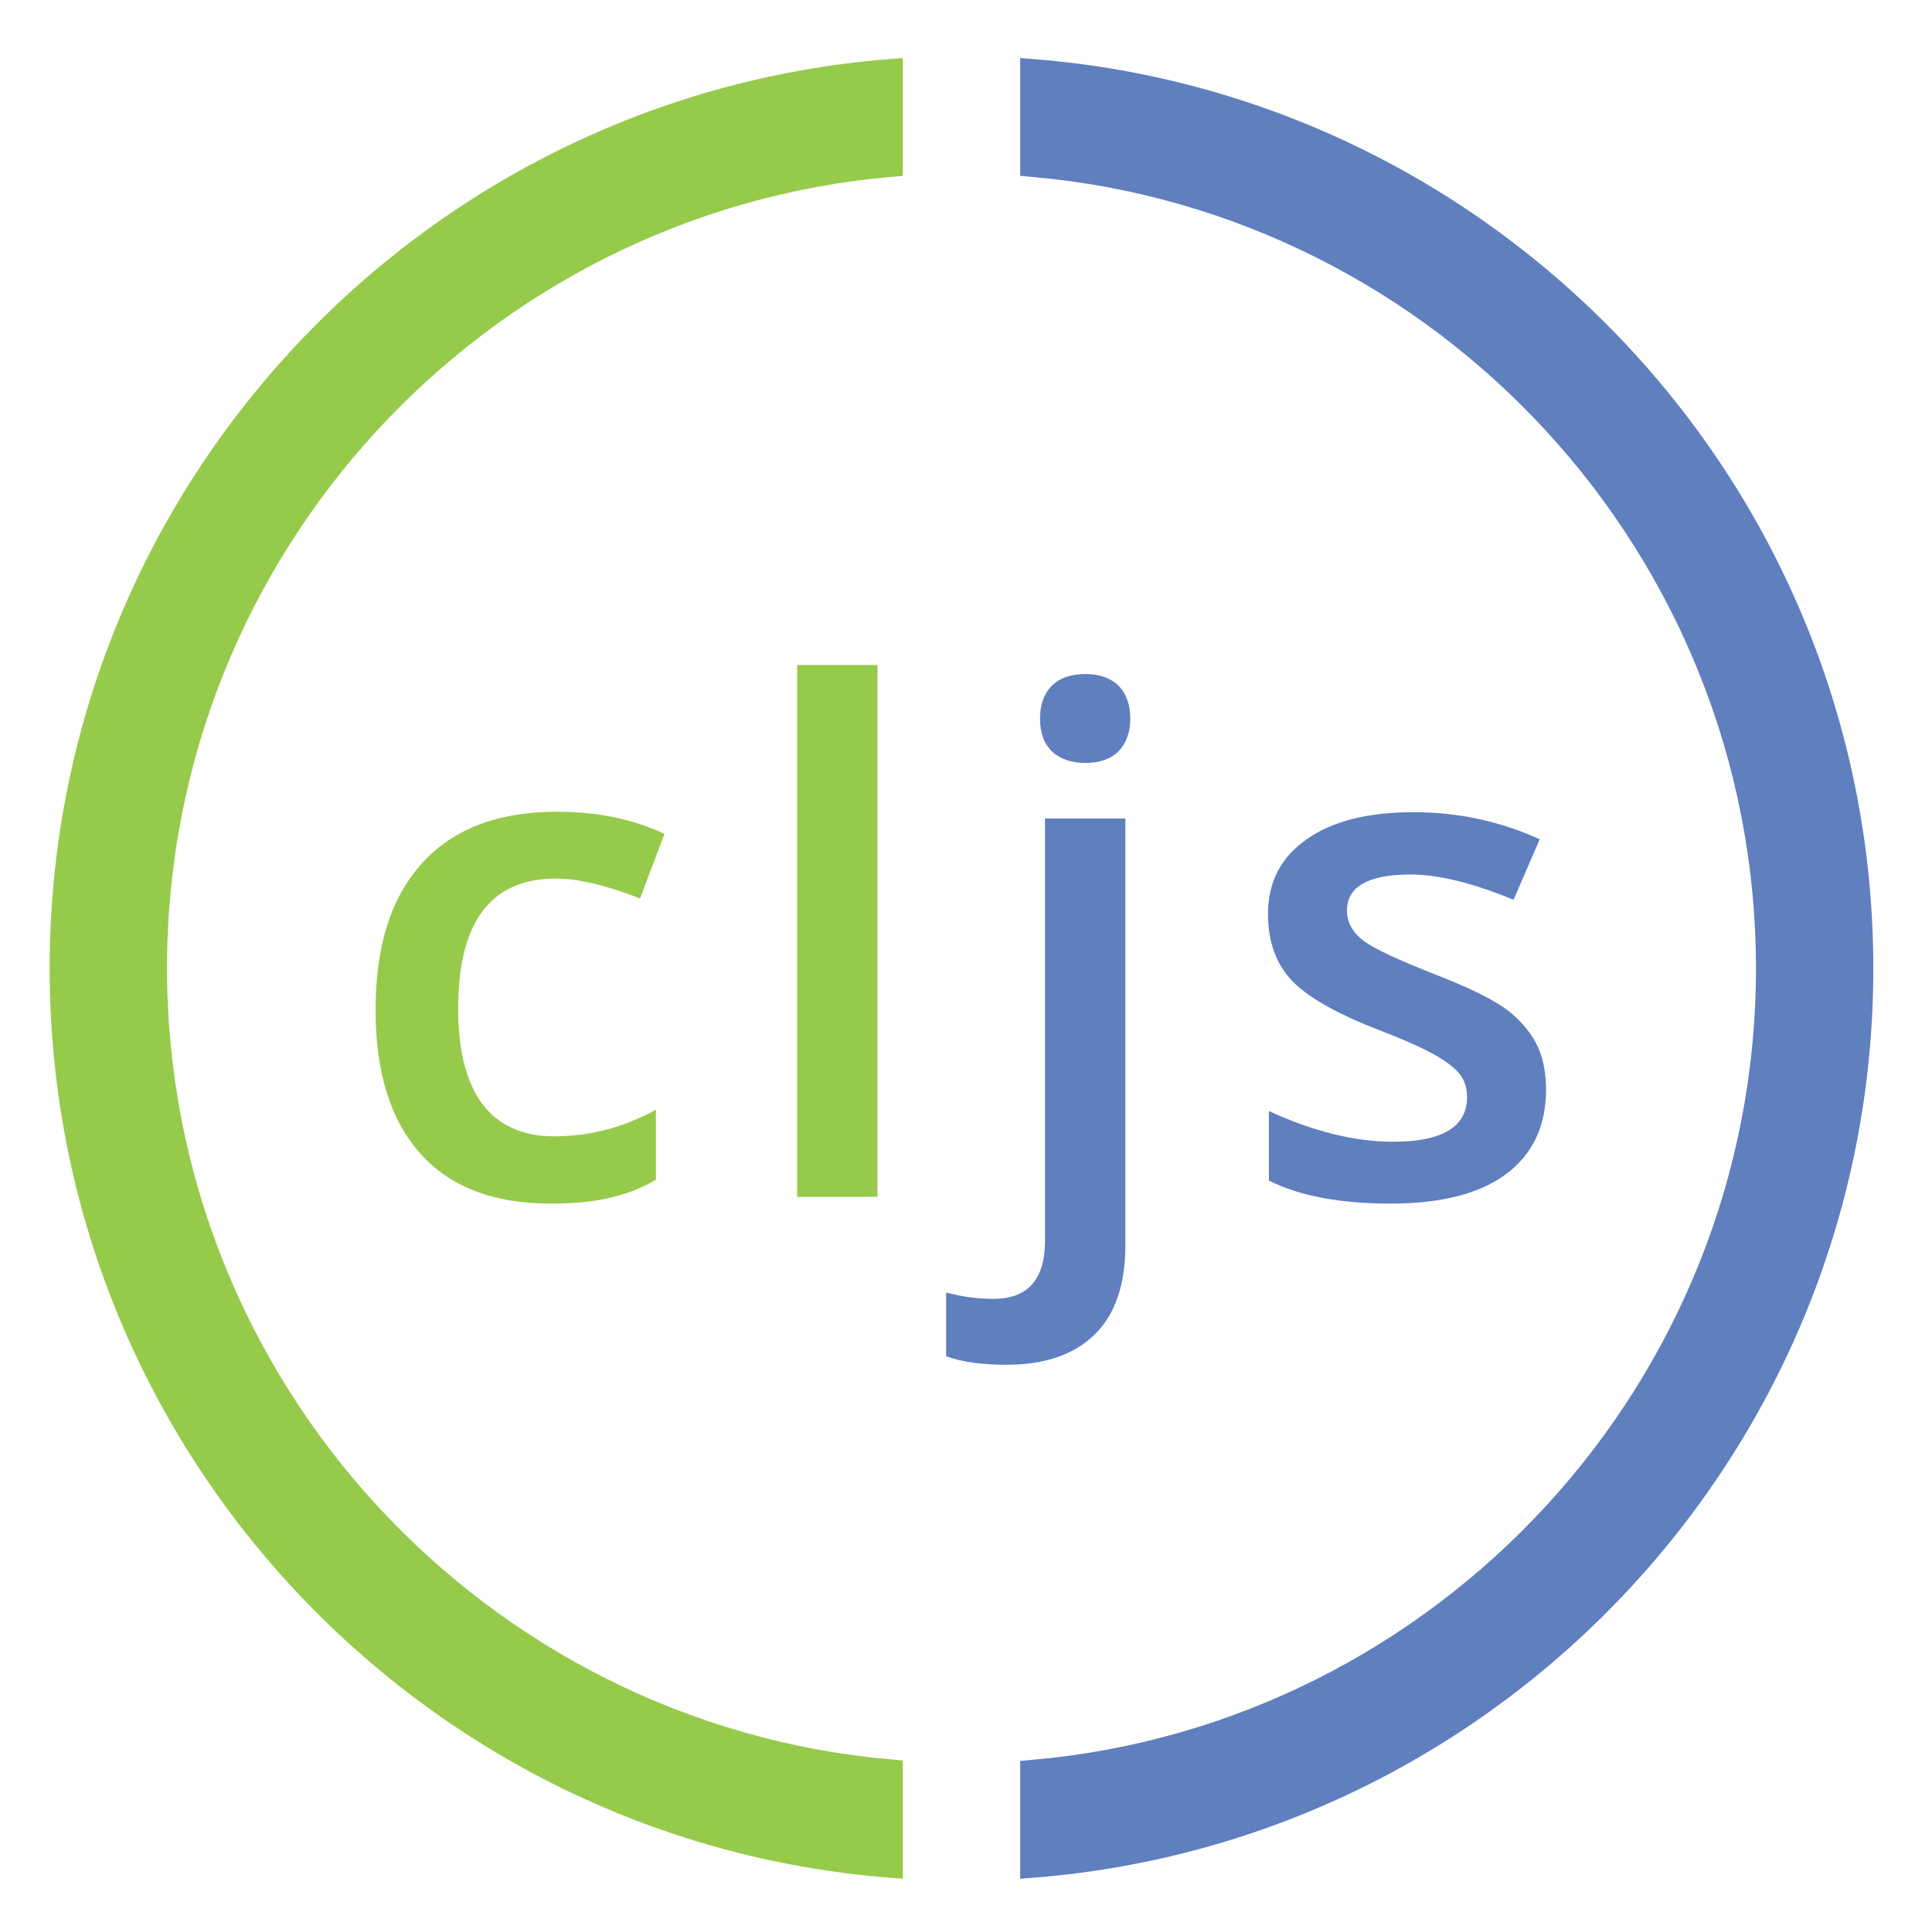
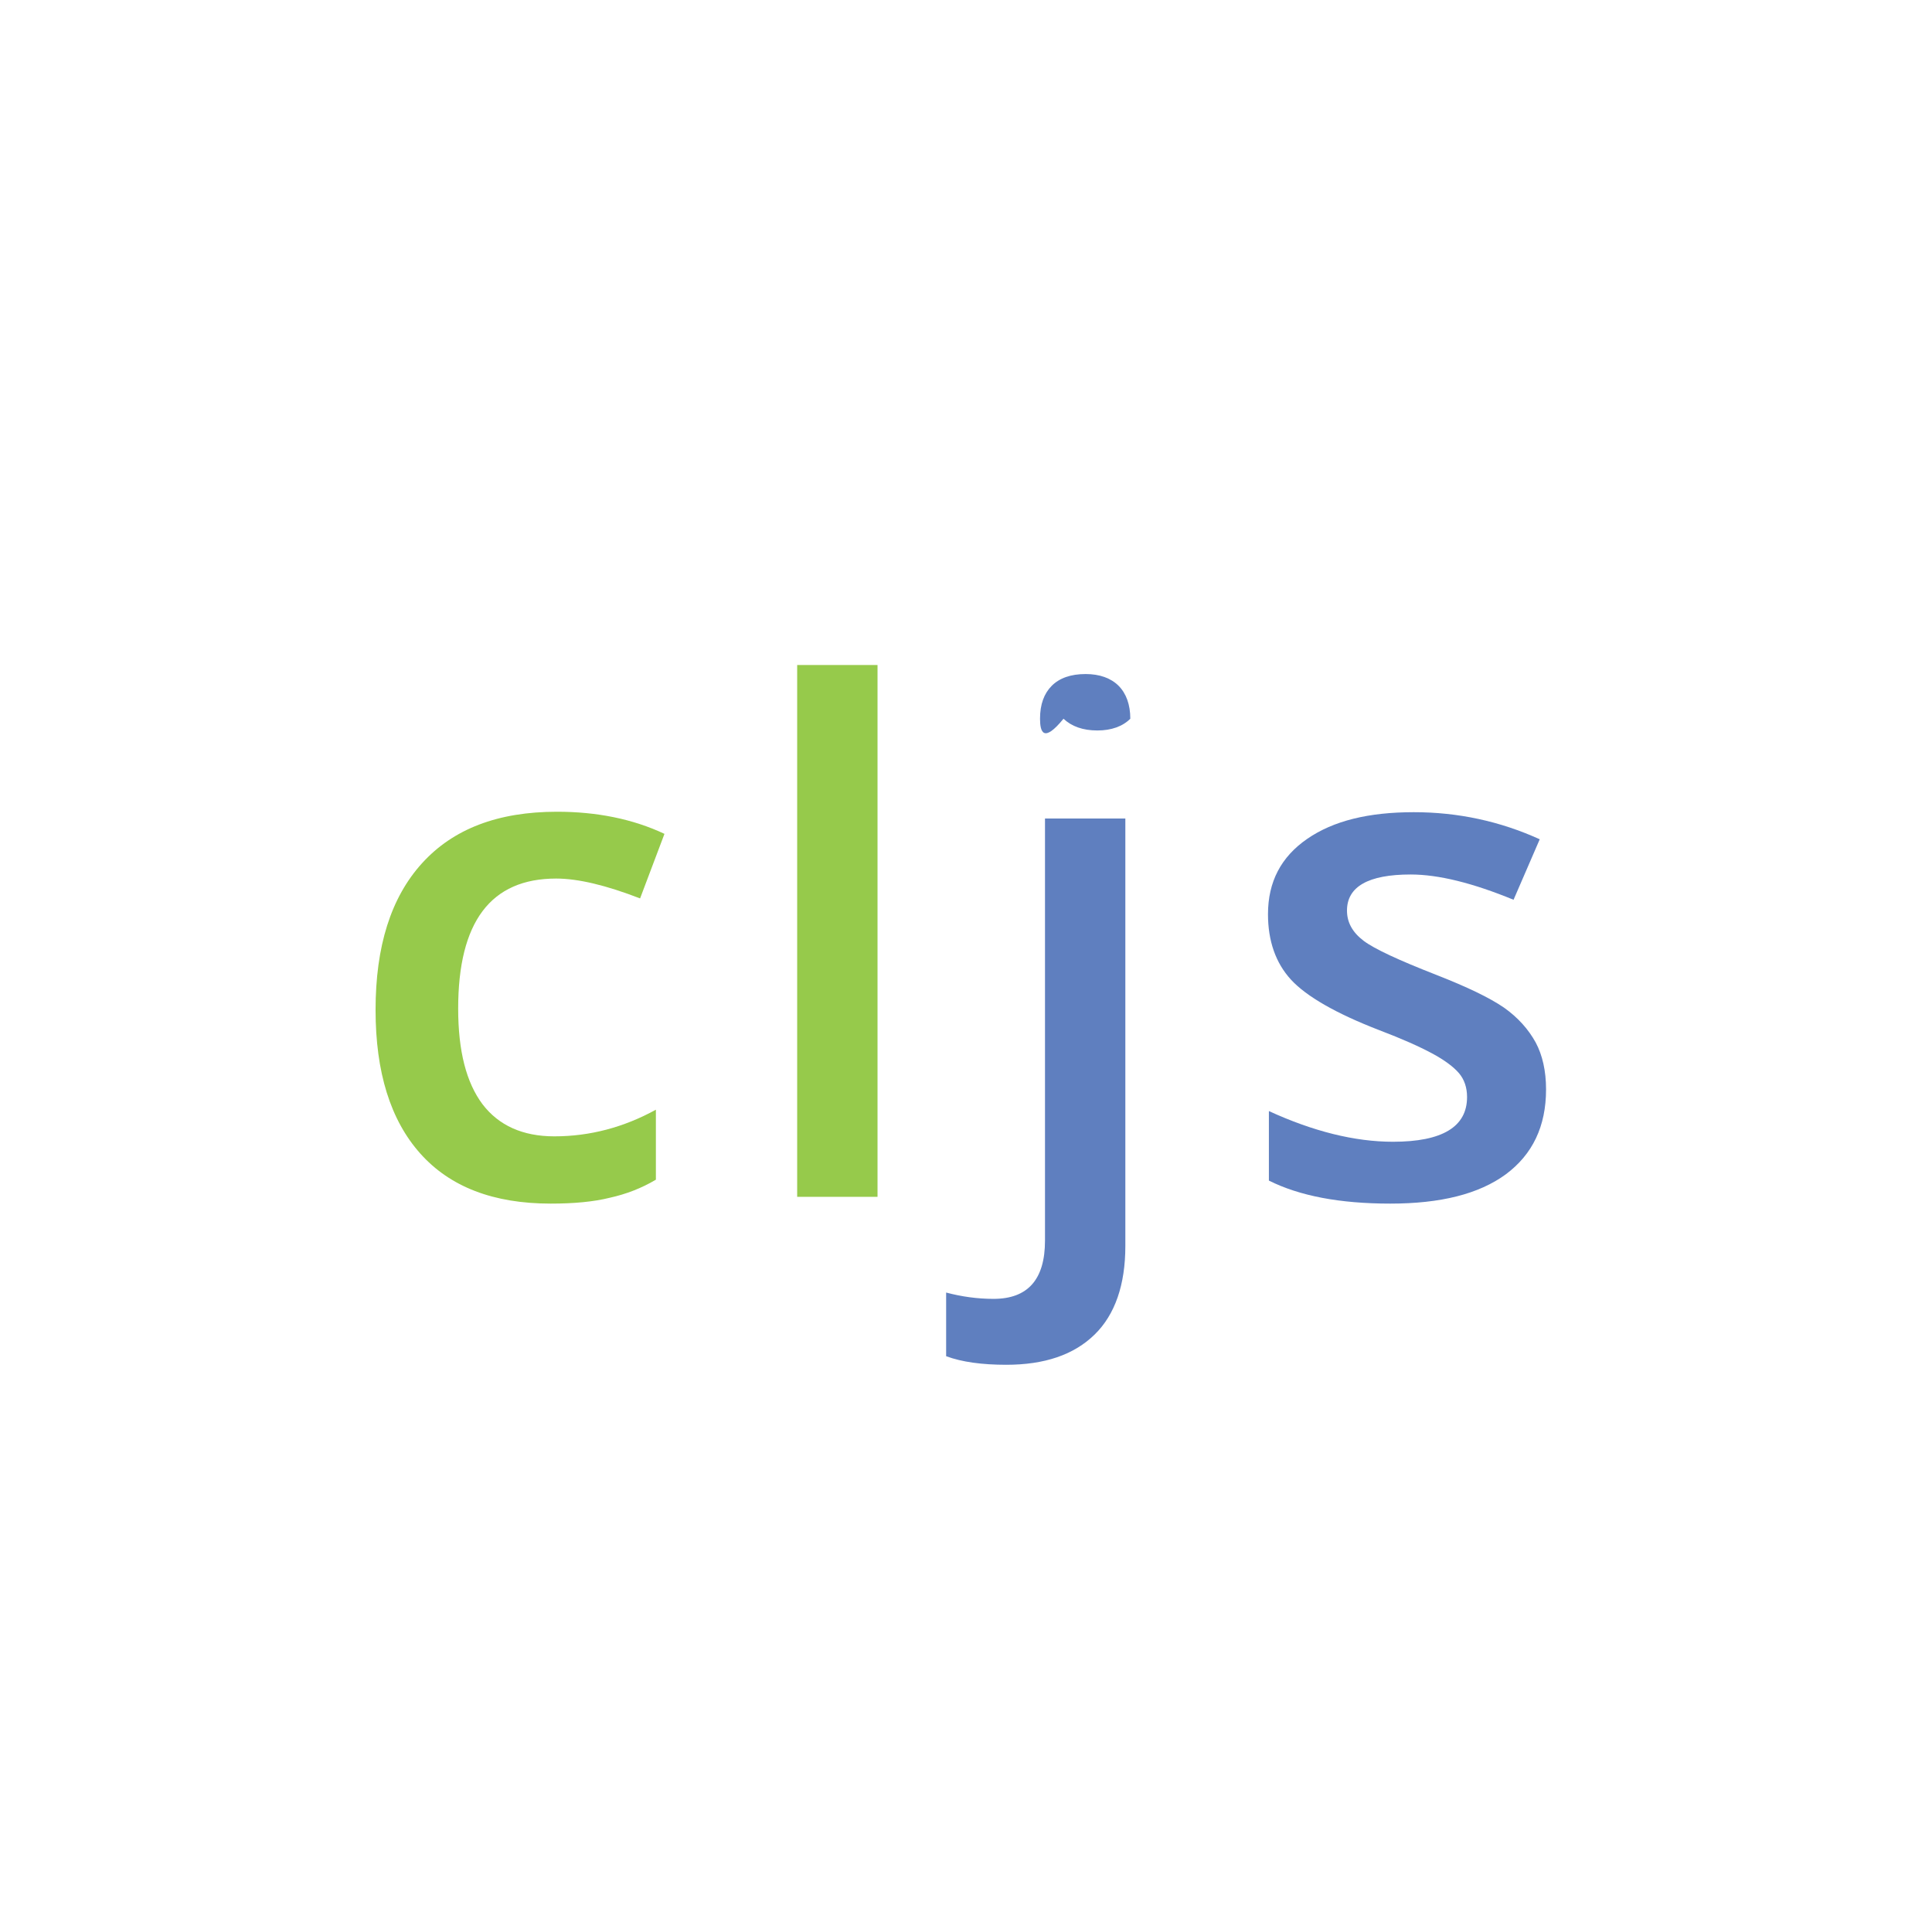
<svg xmlns="http://www.w3.org/2000/svg" version="1.1" id="Layer_1" x="0px" y="0px" viewBox="0 0 428 426" enable-background="new 0 0 428 426" xml:space="preserve">
  <g>
    <path fill="#96CA4B" d="M122,266.6c-12.7,0-22.3-3.7-28.9-11.1c-6.6-7.4-9.9-18-9.9-31.8c0-14.1,3.4-24.9,10.3-32.5   s16.8-11.4,29.9-11.4c8.8,0,16.8,1.6,23.8,4.9l-5.4,14.3c-7.5-2.9-13.7-4.4-18.6-4.4c-14.5,0-21.7,9.6-21.7,28.8   c0,9.4,1.8,16.4,5.4,21.2c3.6,4.7,8.9,7.1,15.9,7.1c7.9,0,15.4-2,22.5-5.9v15.5c-3.2,1.9-6.6,3.2-10.2,4   C131.5,266.2,127.1,266.6,122,266.6z" />
    <path fill="#96CA4B" d="M194.4,265.1h-17.8V147.3h17.8V265.1z" />
-     <path fill="#5F7FBF" d="M222.9,302.3c-5.3,0-9.8-0.6-13.3-1.9v-14.1c3.4,0.9,6.9,1.4,10.5,1.4c7.6,0,11.4-4.3,11.4-12.9v-93.5h17.8   v94.7c0,8.6-2.3,15.2-6.8,19.6C237.9,300.1,231.4,302.3,222.9,302.3z M230.4,159.2c0-3.2,0.9-5.6,2.6-7.3c1.7-1.7,4.2-2.6,7.5-2.6   c3.1,0,5.6,0.9,7.3,2.6c1.7,1.7,2.6,4.2,2.6,7.3c0,3-0.9,5.4-2.6,7.2c-1.7,1.7-4.2,2.6-7.3,2.6c-3.2,0-5.7-0.9-7.5-2.6   C231.2,164.6,230.4,162.2,230.4,159.2z" />
+     <path fill="#5F7FBF" d="M222.9,302.3c-5.3,0-9.8-0.6-13.3-1.9v-14.1c3.4,0.9,6.9,1.4,10.5,1.4c7.6,0,11.4-4.3,11.4-12.9v-93.5h17.8   v94.7c0,8.6-2.3,15.2-6.8,19.6C237.9,300.1,231.4,302.3,222.9,302.3z M230.4,159.2c0-3.2,0.9-5.6,2.6-7.3c1.7-1.7,4.2-2.6,7.5-2.6   c3.1,0,5.6,0.9,7.3,2.6c1.7,1.7,2.6,4.2,2.6,7.3c-1.7,1.7-4.2,2.6-7.3,2.6c-3.2,0-5.7-0.9-7.5-2.6   C231.2,164.6,230.4,162.2,230.4,159.2z" />
    <path fill="#5F7FBF" d="M342.5,241.3c0,8.2-3,14.4-8.9,18.8c-6,4.4-14.5,6.5-25.6,6.5c-11.2,0-20.1-1.7-26.9-5.1v-15.4   c9.8,4.5,19,6.8,27.5,6.8c10.9,0,16.4-3.3,16.4-9.9c0-2.1-0.6-3.9-1.8-5.3c-1.2-1.4-3.2-2.9-6-4.4c-2.8-1.5-6.6-3.2-11.6-5.1   c-9.6-3.7-16.2-7.5-19.6-11.2c-3.4-3.7-5.1-8.6-5.1-14.5c0-7.2,2.9-12.7,8.7-16.7c5.8-4,13.6-5.9,23.6-5.9c9.8,0,19.1,2,27.9,6   l-5.8,13.4c-9-3.7-16.6-5.6-22.8-5.6c-9.4,0-14.1,2.7-14.1,8c0,2.6,1.2,4.8,3.7,6.7c2.4,1.8,7.8,4.3,16,7.5   c6.9,2.7,11.9,5.1,15.1,7.3c3.1,2.2,5.4,4.8,7,7.7C341.7,233.7,342.5,237.2,342.5,241.3z" />
  </g>
-   <path fill="#96CA4B" stroke="#96CA4B" stroke-width="6" stroke-miterlimit="10" d="M197,392.7c-91.2-8.1-163-85-163-178.3  S105.8,44.3,197,36.2V16.1c-102.3,8.2-183,94-183,198.4s80.7,190.2,183,198.4V392.7z" />
-   <path fill="#5F7FBF" stroke="#5F7FBF" stroke-width="6" stroke-miterlimit="10" d="M229,16.1v20.1c91.2,8.1,163,85,163,178.3  s-71.8,170.2-163,178.3v20.1c102.3-8.2,183-94,183-198.4S331.3,24.3,229,16.1z" />
</svg>